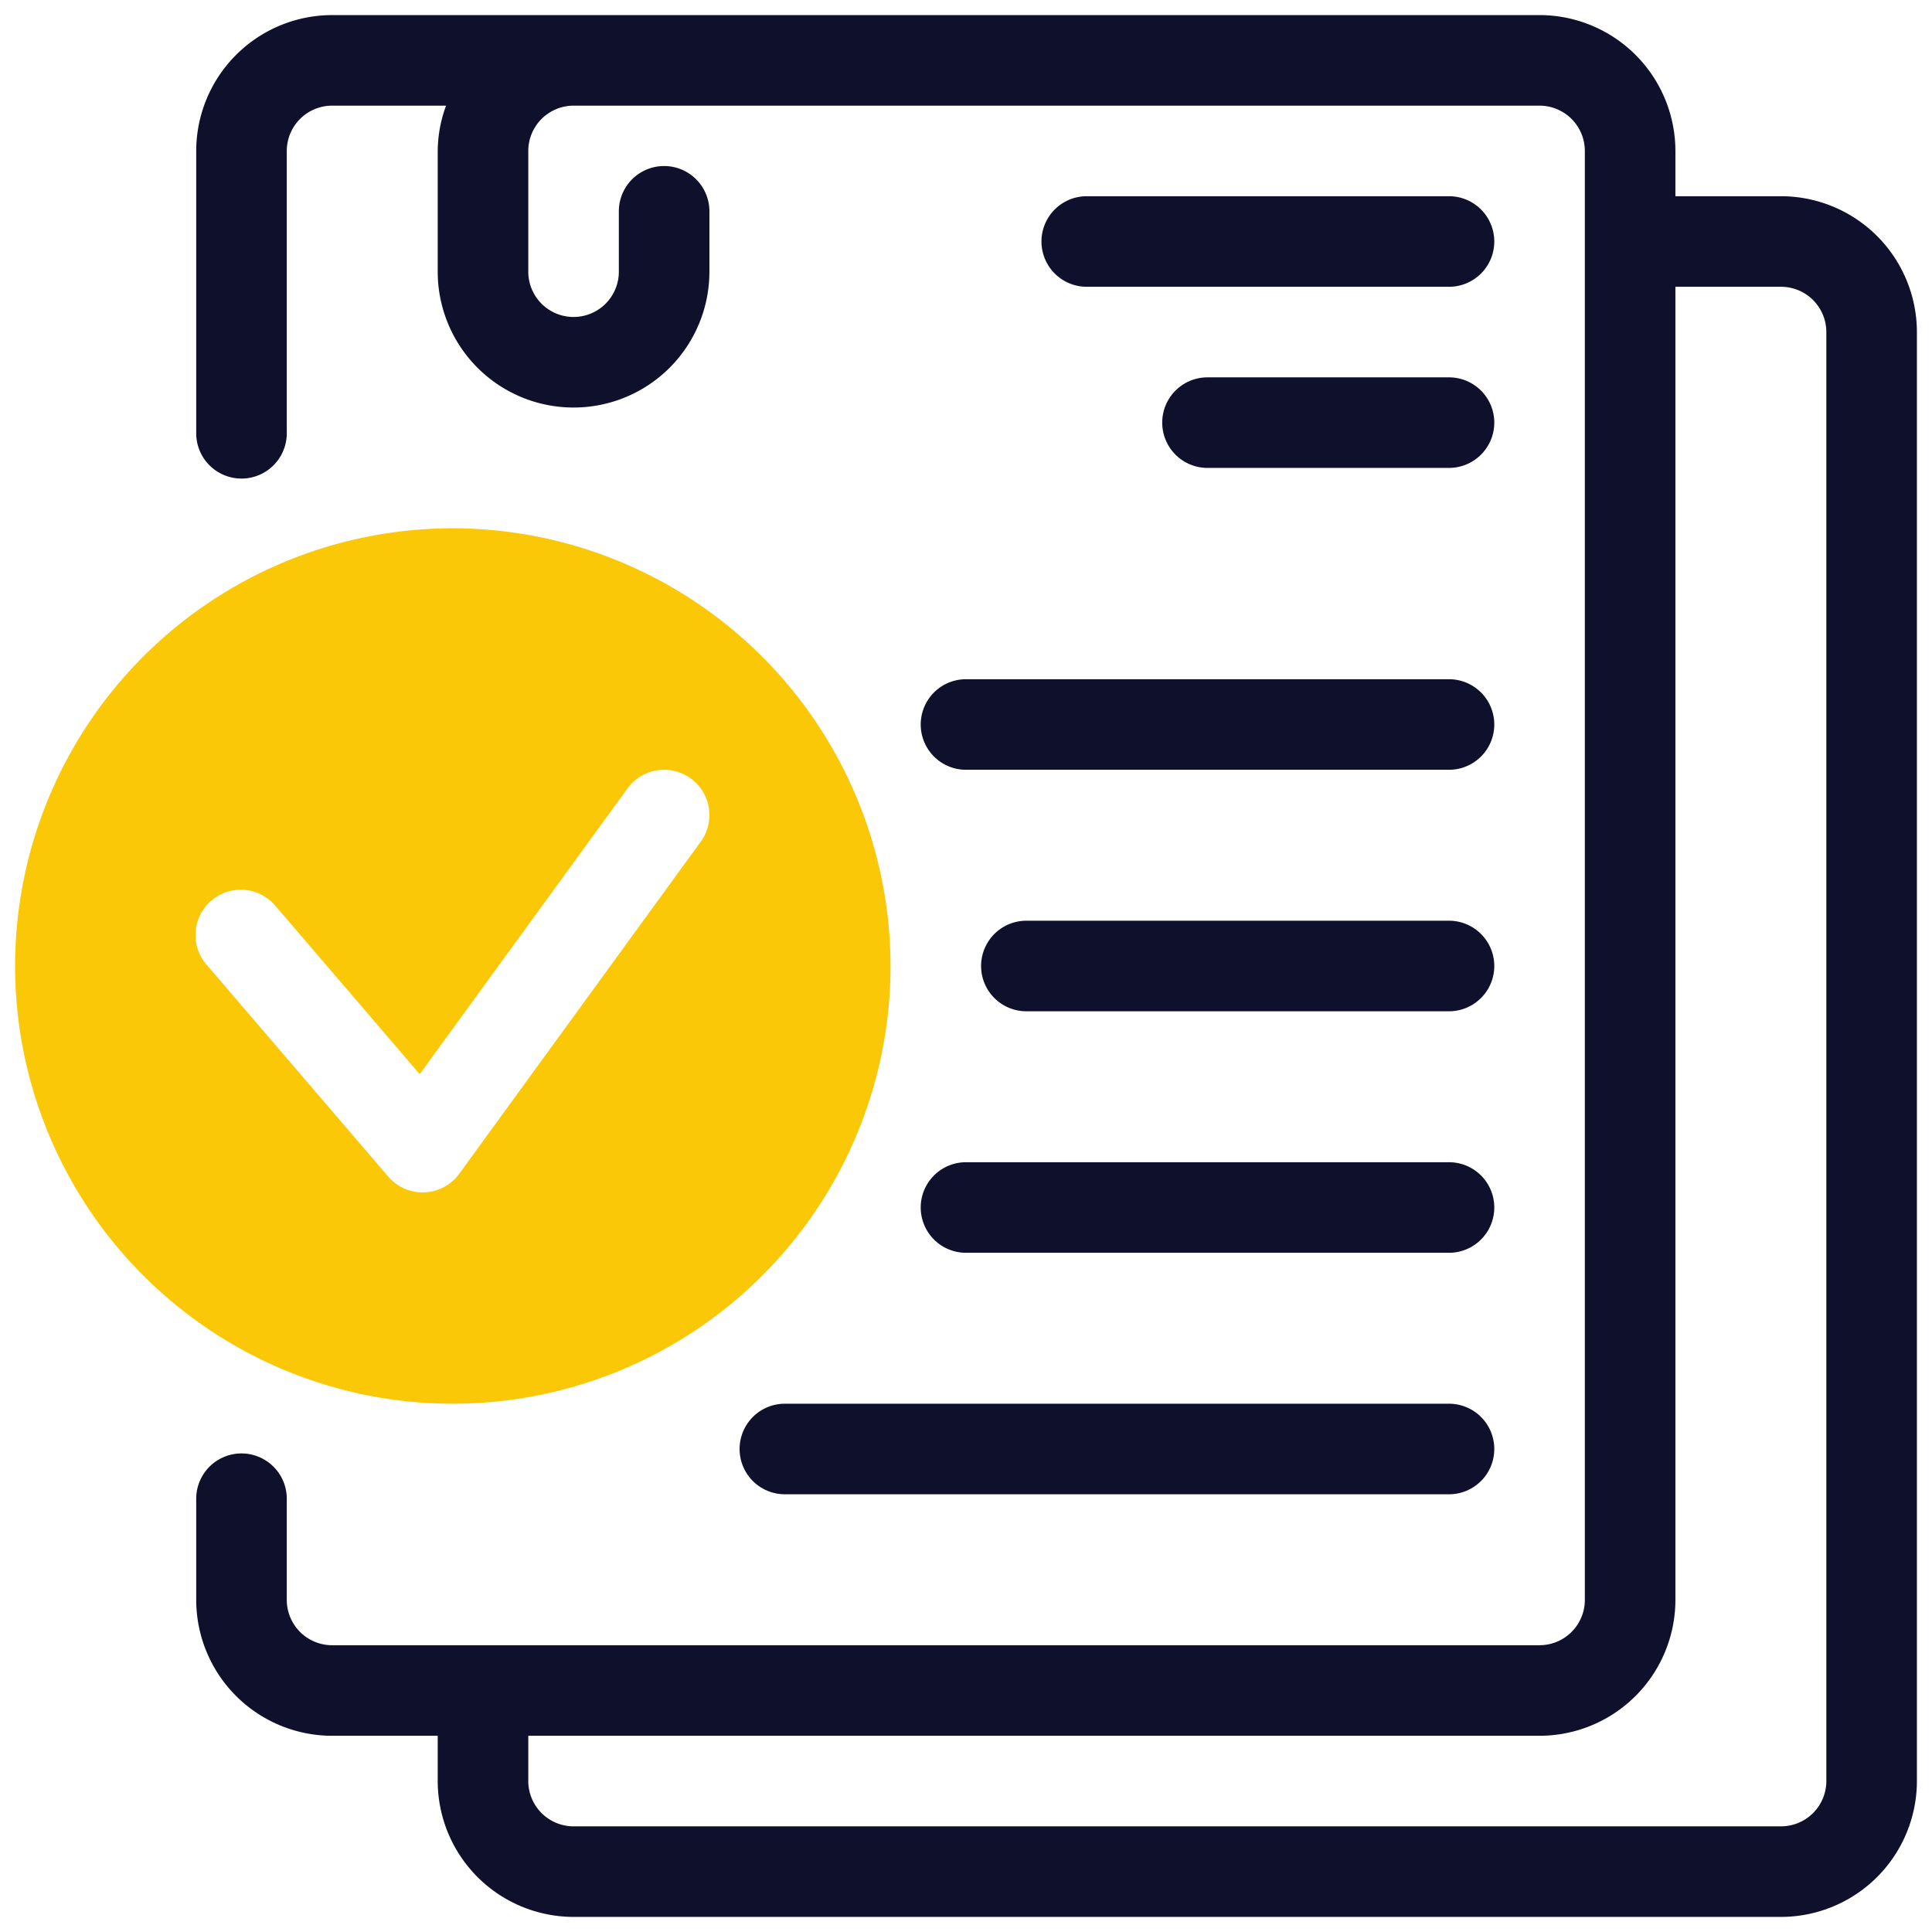
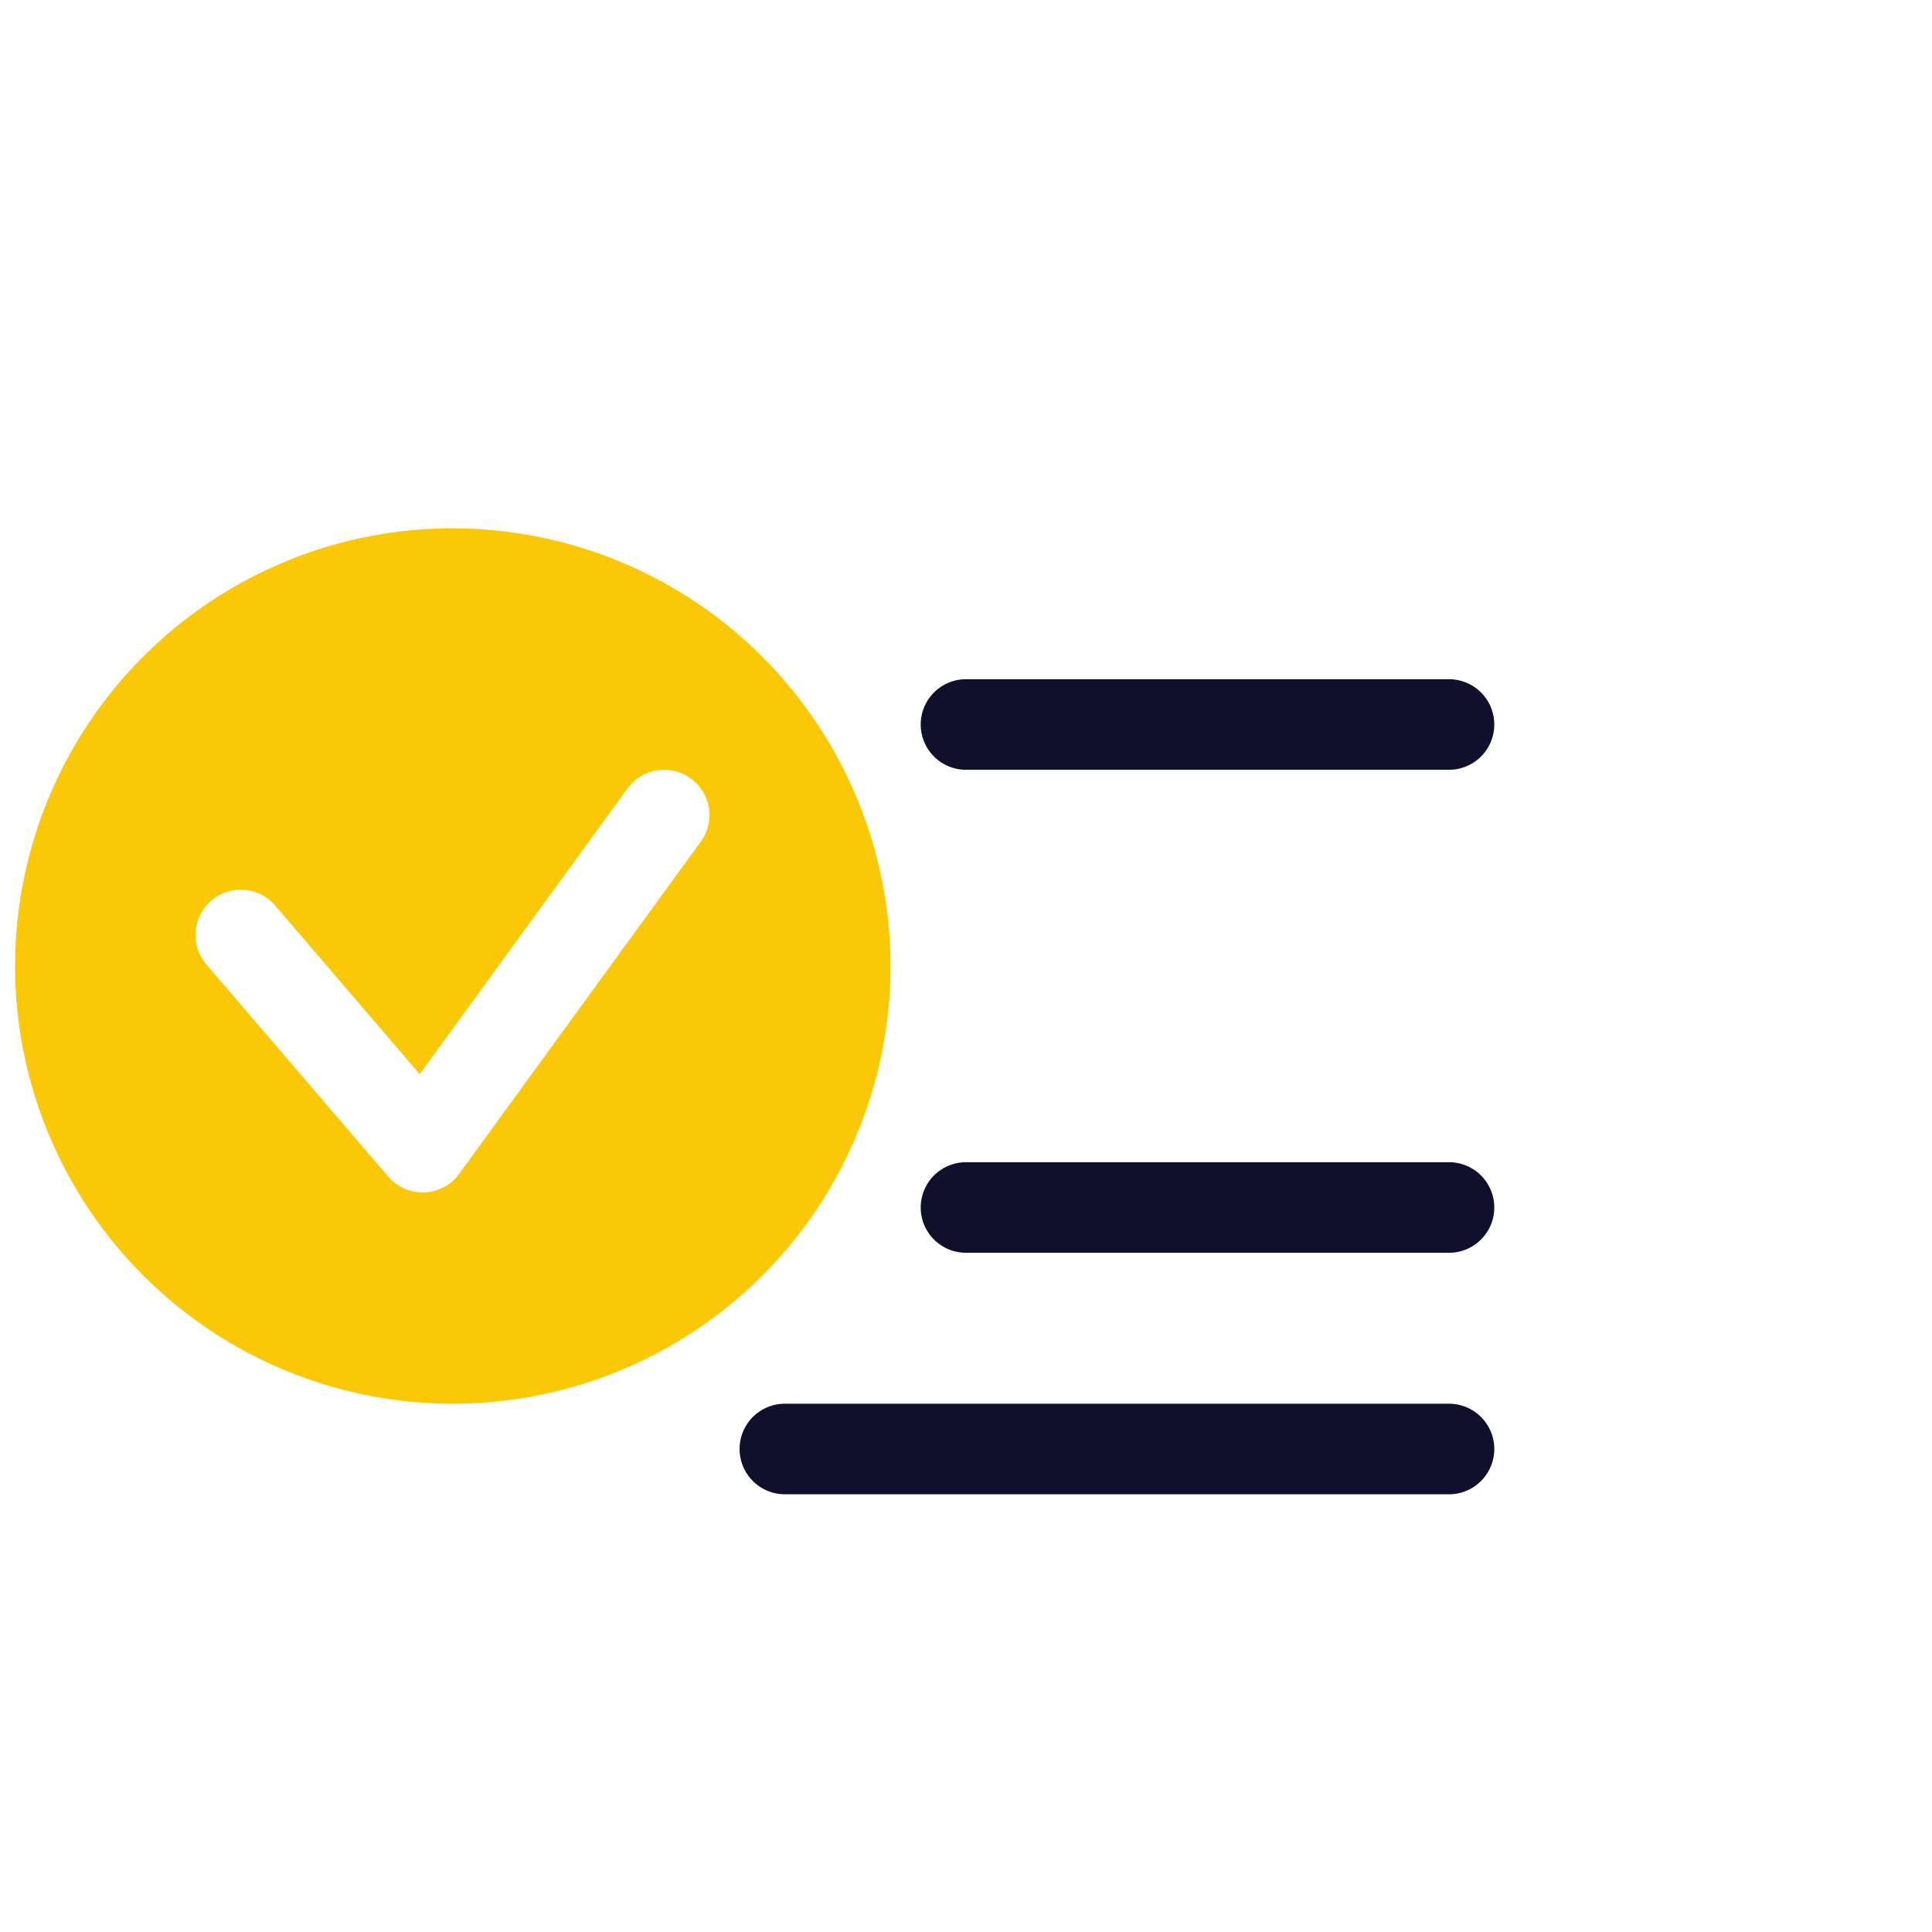
<svg xmlns="http://www.w3.org/2000/svg" version="1.1" width="512" height="512" x="0" y="0" viewBox="0 0 64 64" style="enable-background:new 0 0 512 512" xml:space="preserve" class="">
  <g>
    <path d="M15,17.5A14.5,14.5,0,1,0,29.5,32,14.517,14.517,0,0,0,15,17.5Zm8.213,10.382-8,11a1.5,1.5,0,0,1-2.352.094l-6-7a1.5,1.5,0,1,1,2.277-1.952l4.765,5.559,6.884-9.465a1.5,1.5,0,1,1,2.426,1.765Z" style="" fill="#fbc807" data-original="#3e3ef4" class="" />
-     <path d="M59,6.5H55.5V5A4.505,4.505,0,0,0,51,.5H11A4.505,4.505,0,0,0,6.5,5v9.353a1.5,1.5,0,0,0,3,0V5A1.502,1.502,0,0,1,11,3.5h3.776A4.447,4.447,0,0,0,14.5,5V9a4.5,4.5,0,0,0,9,0V7a1.5,1.5,0,0,0-3,0V9a1.5,1.5,0,0,1-3,0V5A1.502,1.502,0,0,1,19,3.5H51A1.502,1.502,0,0,1,52.5,5V53A1.502,1.502,0,0,1,51,54.5H11A1.502,1.502,0,0,1,9.5,53V49.647a1.5,1.5,0,0,0-3,0V53A4.505,4.505,0,0,0,11,57.5h3.5V59A4.505,4.505,0,0,0,19,63.5H59A4.505,4.505,0,0,0,63.5,59V11A4.505,4.505,0,0,0,59,6.5ZM60.5,59A1.502,1.502,0,0,1,59,60.5H19A1.502,1.502,0,0,1,17.5,59V57.5H51A4.505,4.505,0,0,0,55.5,53V9.5H59A1.502,1.502,0,0,1,60.5,11Z" fill="#0f102c" data-original="#000000" style="" class="" />
-     <path d="M48,6.5H36a1.5,1.5,0,0,0,0,3H48a1.5,1.5,0,0,0,0-3Z" fill="#0f102c" data-original="#000000" style="" class="" />
-     <path d="M48,12.5H40a1.5,1.5,0,0,0,0,3h8a1.5,1.5,0,0,0,0-3Z" fill="#0f102c" data-original="#000000" style="" class="" />
    <path d="M30.5,24A1.5,1.5,0,0,0,32,25.5H48a1.5,1.5,0,0,0,0-3H32A1.5,1.5,0,0,0,30.5,24Z" fill="#0f102c" data-original="#000000" style="" class="" />
-     <path d="M48,30.5H34a1.5,1.5,0,0,0,0,3H48a1.5,1.5,0,0,0,0-3Z" fill="#0f102c" data-original="#000000" style="" class="" />
    <path d="M32,41.5H48a1.5,1.5,0,0,0,0-3H32a1.5,1.5,0,0,0,0,3Z" fill="#0f102c" data-original="#000000" style="" class="" />
    <path d="M24.5,48A1.5,1.5,0,0,0,26,49.5H48a1.5,1.5,0,0,0,0-3H26A1.5,1.5,0,0,0,24.5,48Z" fill="#0f102c" data-original="#000000" style="" class="" />
  </g>
</svg>